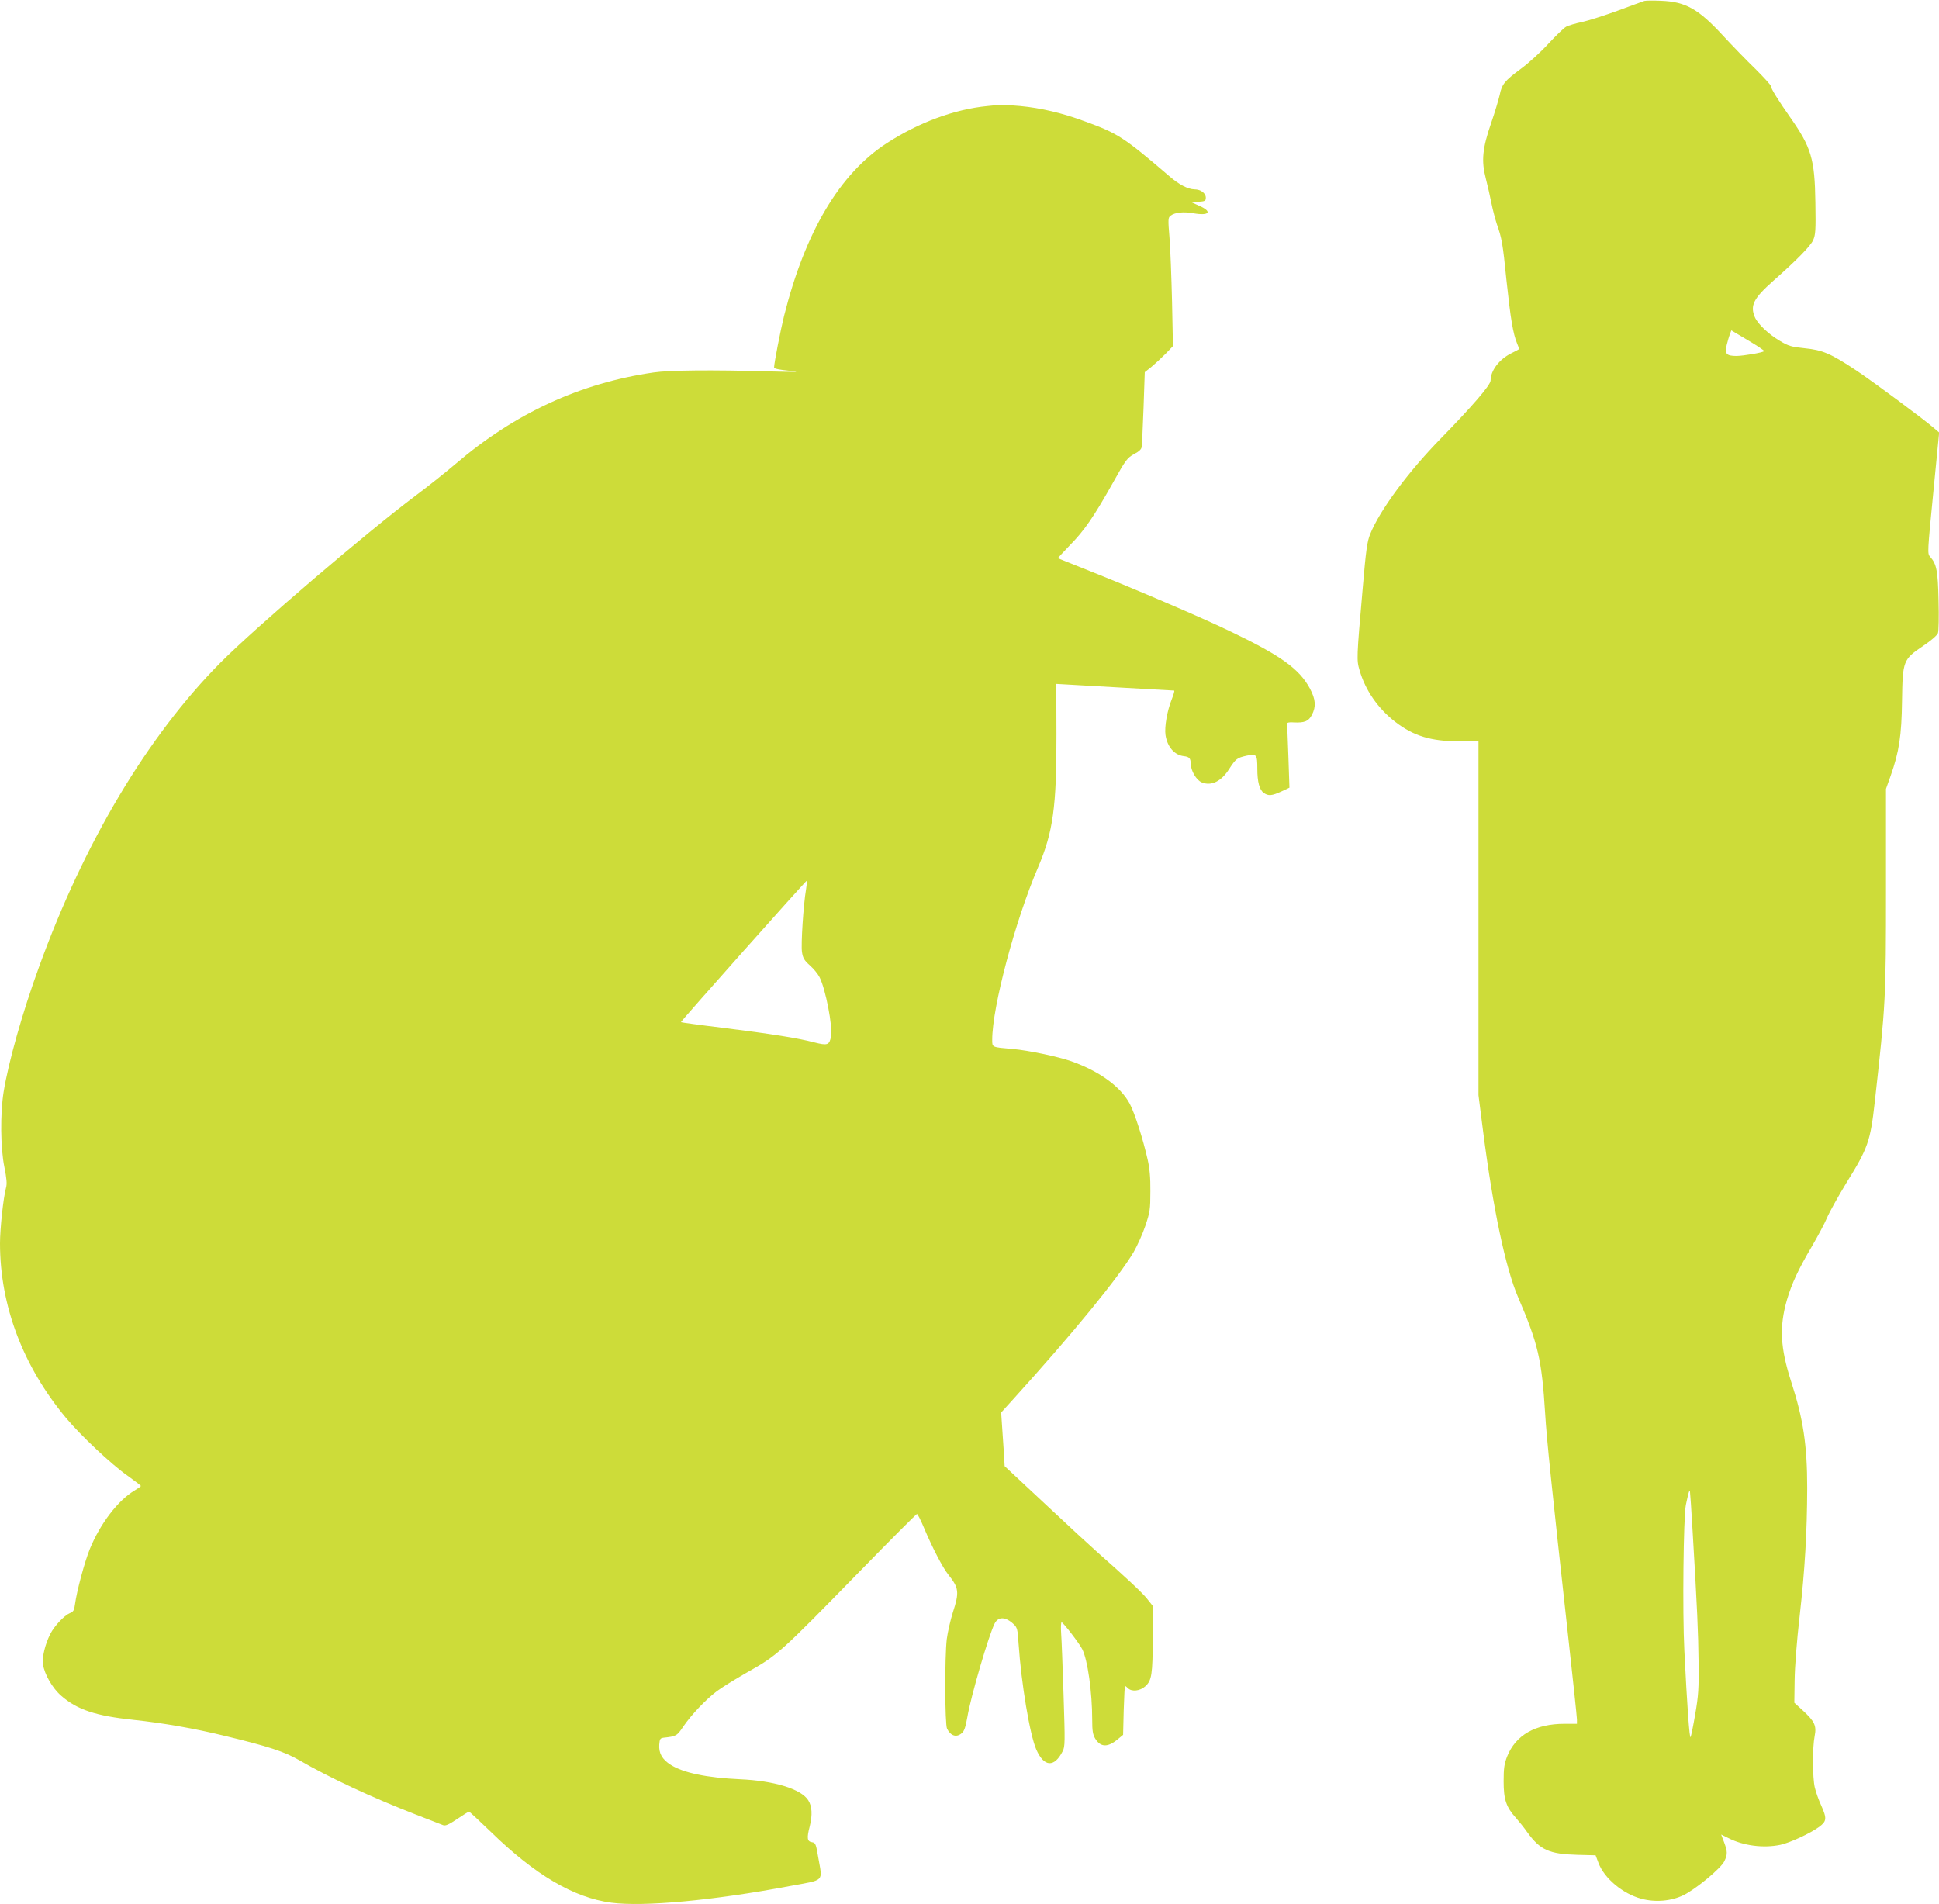
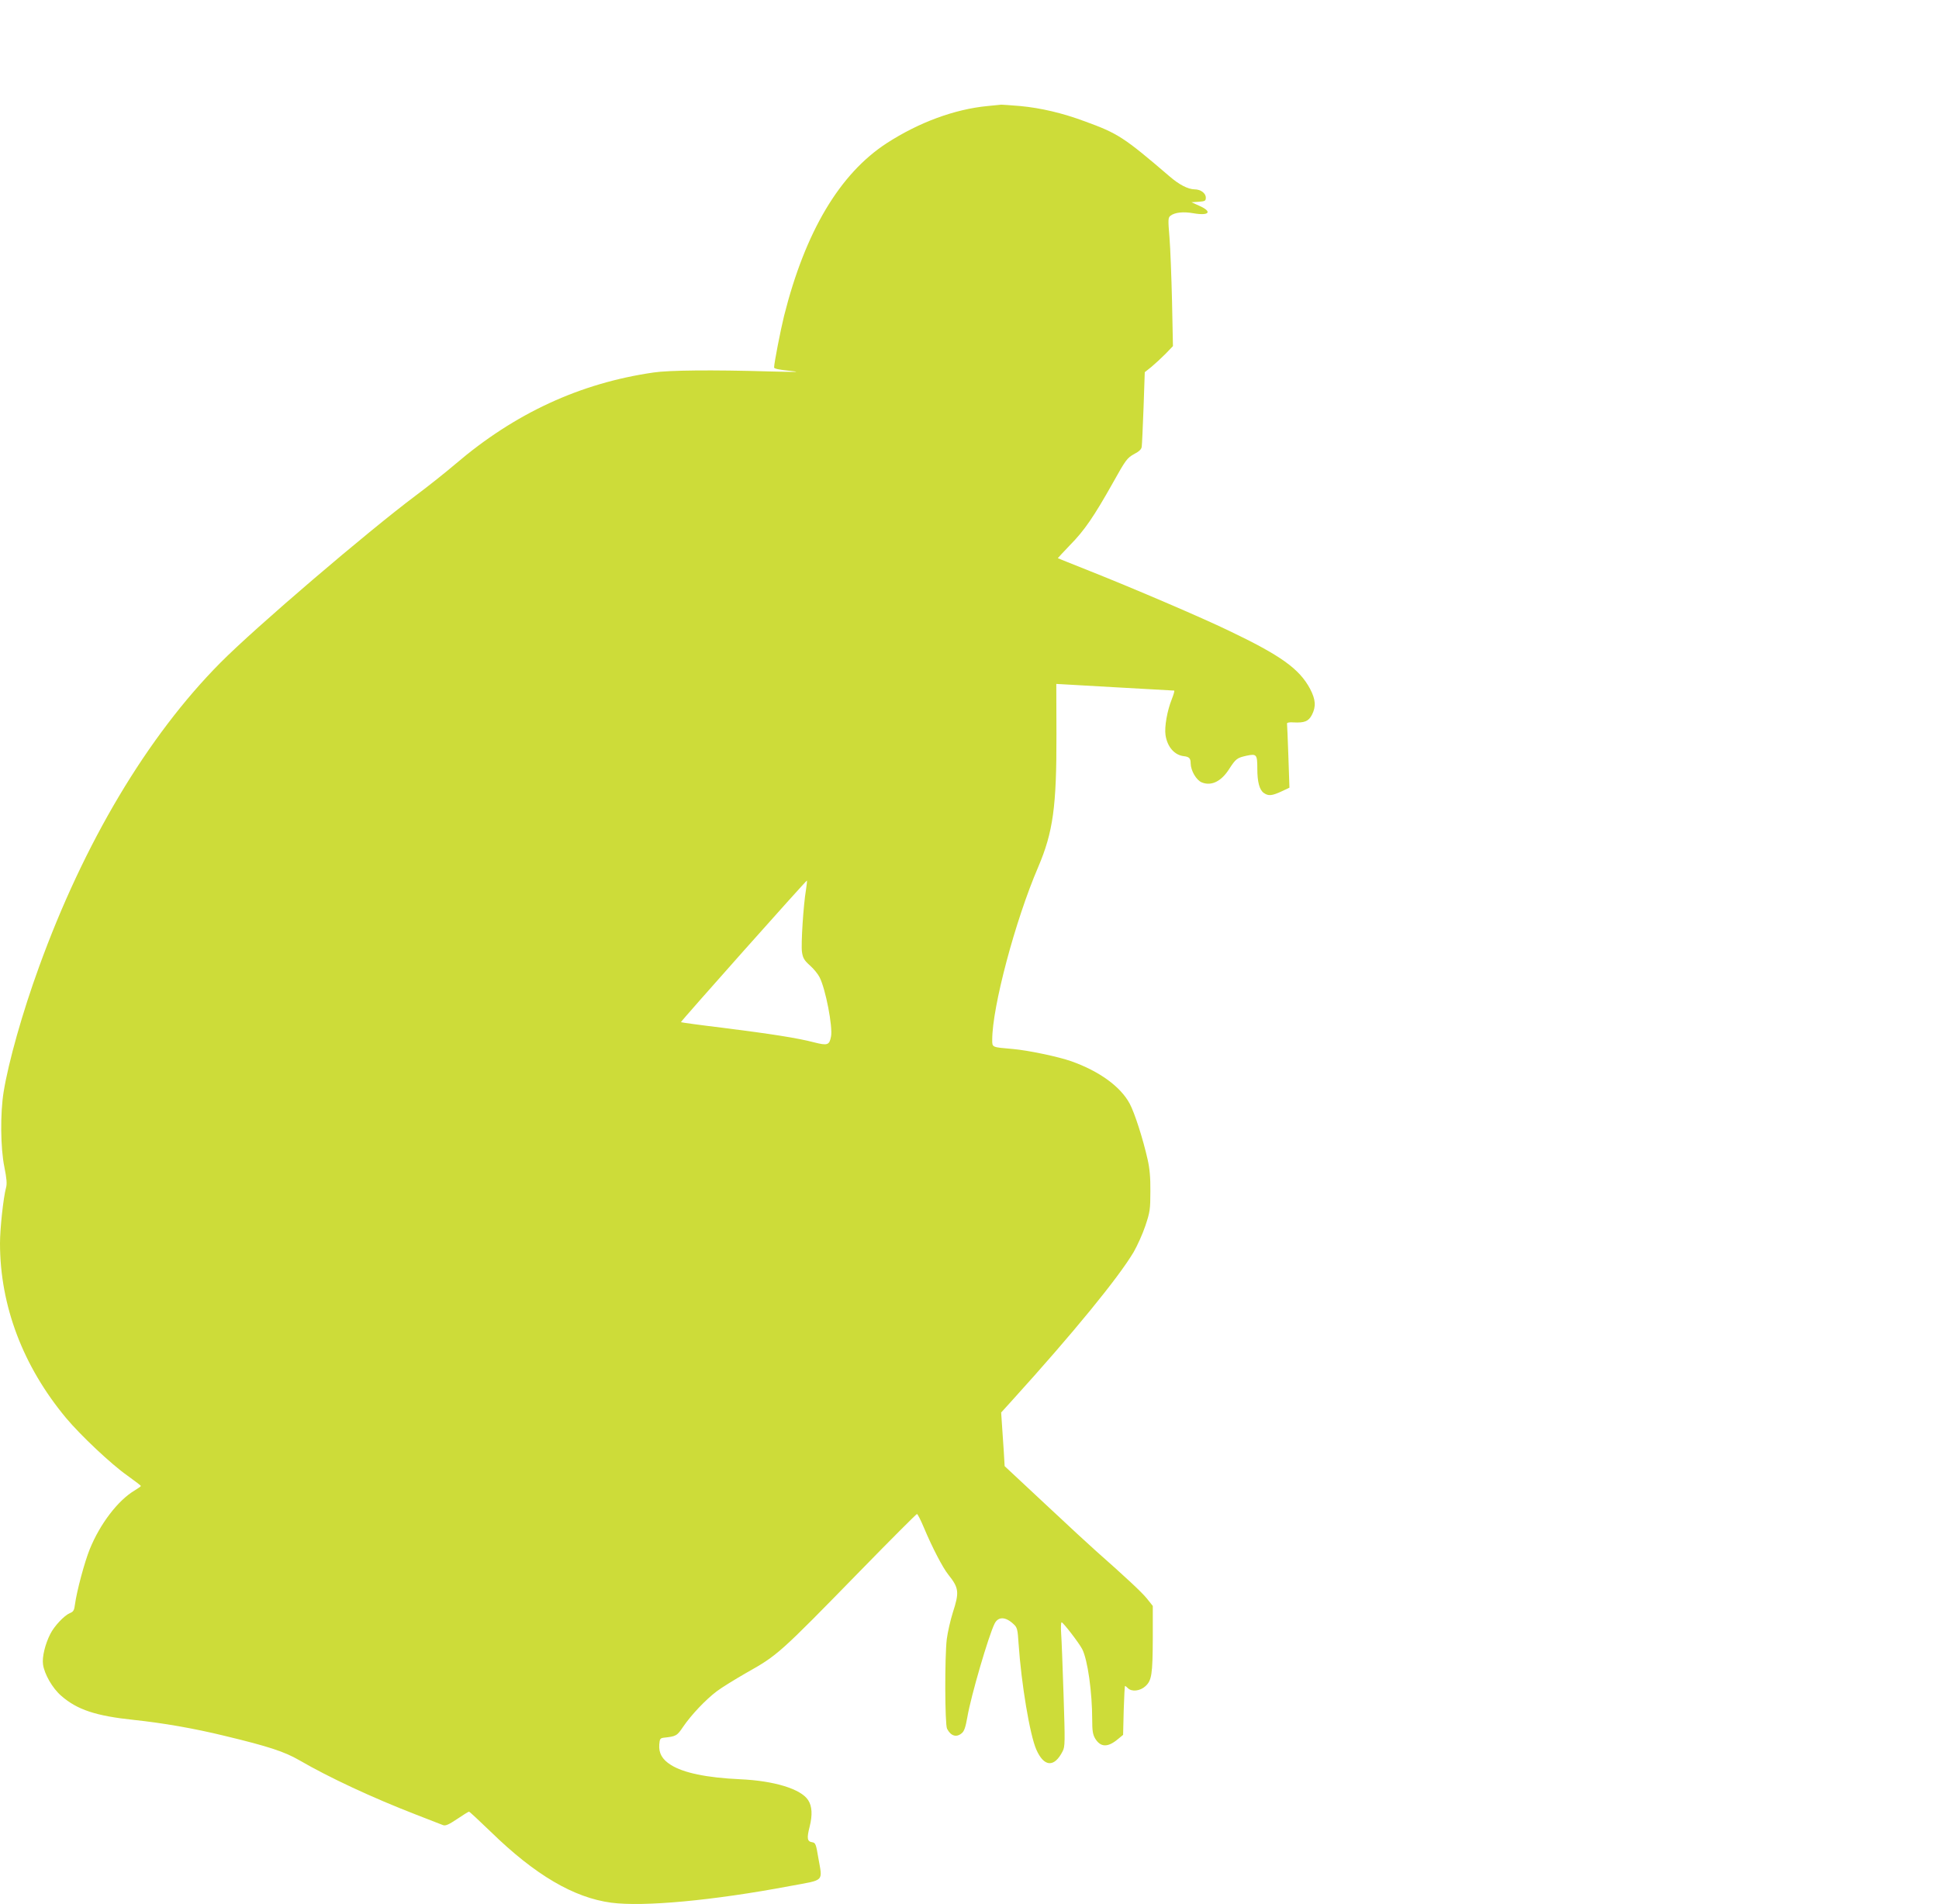
<svg xmlns="http://www.w3.org/2000/svg" version="1.0" width="1280pt" height="1257pt" viewBox="0 0 1280 1257" preserveAspectRatio="xMidYMid meet">
  <g transform="translate(0,1257) scale(0.1,-0.1)" fill="#cddc39" stroke="none">
-     <path d="M10855 12564 c-11 -4 -90 -32 -175 -64 -85 -31 -191 -65 -235 -75 -44 -9 -92 -23 -106 -31 -14 -7 -67 -58 -118 -113 -51 -56 -133 -130 -181 -165 -107 -79 -126 -102 -140 -173 -7 -30 -32 -115 -57 -187 -57 -165 -65 -248 -35 -363 11 -43 28 -116 37 -162 9 -46 26 -109 36 -140 33 -94 39 -124 64 -374 27 -253 43 -348 69 -412 9 -21 15 -39 14 -40 -2 -2 -25 -14 -53 -28 -79 -40 -135 -114 -135 -179 0 -30 -122 -171 -329 -383 -216 -221 -403 -474 -466 -631 -20 -49 -28 -107 -49 -354 -41 -469 -41 -477 -21 -545 38 -132 121 -252 236 -341 121 -93 236 -128 422 -128 l127 0 0 -1168 0 -1168 30 -235 c66 -515 149 -908 232 -1100 131 -305 156 -410 178 -766 10 -169 43 -485 150 -1454 33 -297 60 -552 60 -567 l0 -28 -82 0 c-193 0 -323 -75 -379 -216 -19 -49 -23 -78 -23 -164 0 -121 17 -170 82 -242 21 -24 55 -66 75 -95 84 -116 144 -143 331 -148 l119 -3 19 -50 c38 -102 160 -204 283 -237 93 -25 197 -16 279 24 81 40 248 178 269 224 22 45 21 65 -2 126 l-19 50 49 -24 c98 -50 230 -67 341 -44 62 13 195 74 256 118 51 38 53 55 14 143 -16 34 -35 88 -42 118 -15 64 -16 262 -1 338 14 69 0 98 -77 169 l-57 52 2 148 c1 88 14 259 33 423 35 311 49 553 50 847 0 282 -26 456 -106 702 -72 224 -79 361 -28 539 32 109 76 203 165 354 39 67 84 151 99 187 15 36 73 140 128 231 143 230 159 275 188 535 72 645 74 683 74 1403 l0 664 30 84 c57 161 73 267 76 498 4 264 7 272 138 361 54 36 93 70 99 85 5 14 7 110 4 215 -4 198 -13 242 -56 290 -18 19 -17 32 21 420 l39 400 -33 28 c-73 63 -400 305 -512 380 -172 114 -224 136 -343 148 -87 9 -106 14 -164 49 -76 45 -146 112 -165 157 -32 76 -8 124 122 239 155 137 244 228 263 268 16 37 18 63 15 249 -4 288 -27 364 -166 562 -78 111 -128 191 -128 207 0 7 -46 57 -102 113 -57 55 -152 153 -212 218 -164 178 -248 226 -411 232 -49 2 -99 2 -110 -1z m791 -2312 c-10 -10 -134 -31 -182 -32 -68 0 -80 14 -65 74 6 24 15 56 21 70 l9 25 111 -66 c61 -36 108 -68 106 -71z m-472 -7797 c30 -505 37 -662 39 -860 2 -171 -1 -220 -22 -340 -13 -77 -27 -146 -31 -153 -7 -14 -23 209 -41 572 -13 251 -6 885 10 961 17 80 23 101 27 90 1 -5 10 -127 18 -270z" />
    <path d="M6519 11870 c-218 -21 -453 -108 -665 -245 -311 -202 -538 -584 -678 -1140 -23 -93 -66 -313 -66 -341 0 -8 34 -15 103 -22 81 -8 54 -9 -138 -4 -373 11 -660 8 -760 -7 -486 -70 -917 -270 -1307 -603 -62 -53 -180 -147 -263 -209 -323 -242 -1058 -870 -1290 -1104 -482 -486 -901 -1189 -1198 -2010 -109 -299 -201 -626 -233 -823 -23 -143 -21 -371 5 -497 15 -75 18 -110 11 -135 -18 -66 -40 -271 -40 -368 0 -412 152 -812 436 -1153 95 -114 299 -306 403 -379 50 -36 91 -67 91 -70 0 -3 -19 -16 -42 -30 -109 -65 -227 -219 -295 -386 -35 -86 -86 -277 -98 -365 -5 -40 -10 -49 -35 -59 -36 -15 -102 -85 -128 -137 -34 -67 -55 -152 -48 -201 9 -64 62 -157 120 -207 105 -92 229 -133 477 -159 197 -21 399 -56 604 -106 287 -69 393 -104 490 -160 198 -115 481 -247 770 -359 88 -34 169 -66 180 -70 15 -6 37 3 92 40 40 27 75 49 79 49 4 0 68 -60 144 -133 292 -285 548 -435 795 -468 213 -28 671 14 1180 110 233 43 215 25 187 186 -15 91 -19 100 -40 103 -34 5 -37 26 -17 104 19 76 16 134 -10 174 -48 74 -224 128 -450 138 -219 10 -374 42 -457 95 -57 36 -80 77 -76 134 3 36 6 42 28 45 84 9 89 12 130 73 54 79 149 179 222 234 33 25 121 79 194 121 208 117 218 126 753 674 201 206 370 375 374 375 5 0 25 -40 46 -90 55 -131 124 -264 161 -310 70 -88 74 -115 30 -250 -16 -51 -34 -130 -40 -176 -14 -117 -13 -564 2 -592 25 -48 62 -59 97 -29 16 13 25 39 37 107 23 137 141 540 180 617 24 47 72 46 125 -4 24 -22 27 -34 33 -129 18 -264 74 -601 117 -699 51 -116 119 -120 174 -11 16 31 16 59 6 370 -6 185 -13 369 -16 408 -3 40 -1 73 3 73 10 0 115 -136 136 -177 36 -70 66 -284 66 -467 0 -73 4 -97 20 -124 36 -58 83 -59 150 -3 l34 28 4 162 c3 88 6 161 9 161 2 0 11 -7 19 -15 25 -25 80 -19 115 13 42 38 48 77 49 324 l0 206 -39 49 c-34 42 -138 139 -336 314 -33 29 -182 166 -331 306 l-272 254 -6 102 c-4 56 -9 136 -12 177 l-5 75 77 85 c398 439 698 806 798 975 24 42 59 119 77 173 30 90 33 107 33 227 1 92 -5 153 -18 210 -31 138 -86 308 -118 368 -60 113 -200 215 -386 281 -85 30 -284 72 -387 81 -139 12 -135 10 -135 61 0 215 151 785 303 1139 99 232 122 400 121 875 l-1 335 386 -22 c212 -12 389 -22 392 -22 4 -1 -4 -27 -16 -58 -30 -75 -49 -182 -41 -236 12 -78 59 -132 121 -139 35 -4 45 -14 45 -48 1 -48 37 -110 73 -125 63 -26 129 6 181 88 44 68 52 74 115 88 66 14 71 9 71 -86 0 -87 14 -140 43 -160 30 -21 53 -19 116 10 l53 25 -7 208 c-4 114 -8 211 -9 216 0 6 18 9 42 7 73 -4 100 7 122 49 29 56 25 102 -12 173 -71 132 -192 219 -535 383 -187 90 -624 277 -918 394 -115 46 -211 84 -212 85 -1 0 35 39 80 86 95 96 158 188 285 414 83 149 93 162 138 187 35 18 50 33 51 50 2 12 7 128 12 257 l8 234 44 35 c24 20 66 59 93 86 l49 51 -6 295 c-4 162 -11 353 -17 424 -10 118 -9 130 7 142 29 22 84 28 152 16 104 -18 126 10 39 49 l-53 24 48 3 c42 3 47 6 47 27 0 30 -34 55 -75 55 -43 1 -102 31 -166 87 -300 257 -338 282 -558 362 -148 55 -289 88 -426 101 -60 5 -117 9 -125 9 -8 -1 -49 -5 -91 -9z m-1198 -5171 c-18 -106 -34 -364 -27 -413 6 -41 15 -56 53 -90 25 -22 53 -57 63 -77 40 -77 88 -327 76 -391 -11 -58 -23 -62 -113 -39 -107 28 -278 55 -603 96 -150 18 -273 35 -275 37 -3 4 828 938 832 935 1 -2 -1 -28 -6 -58z" />
  </g>
</svg>